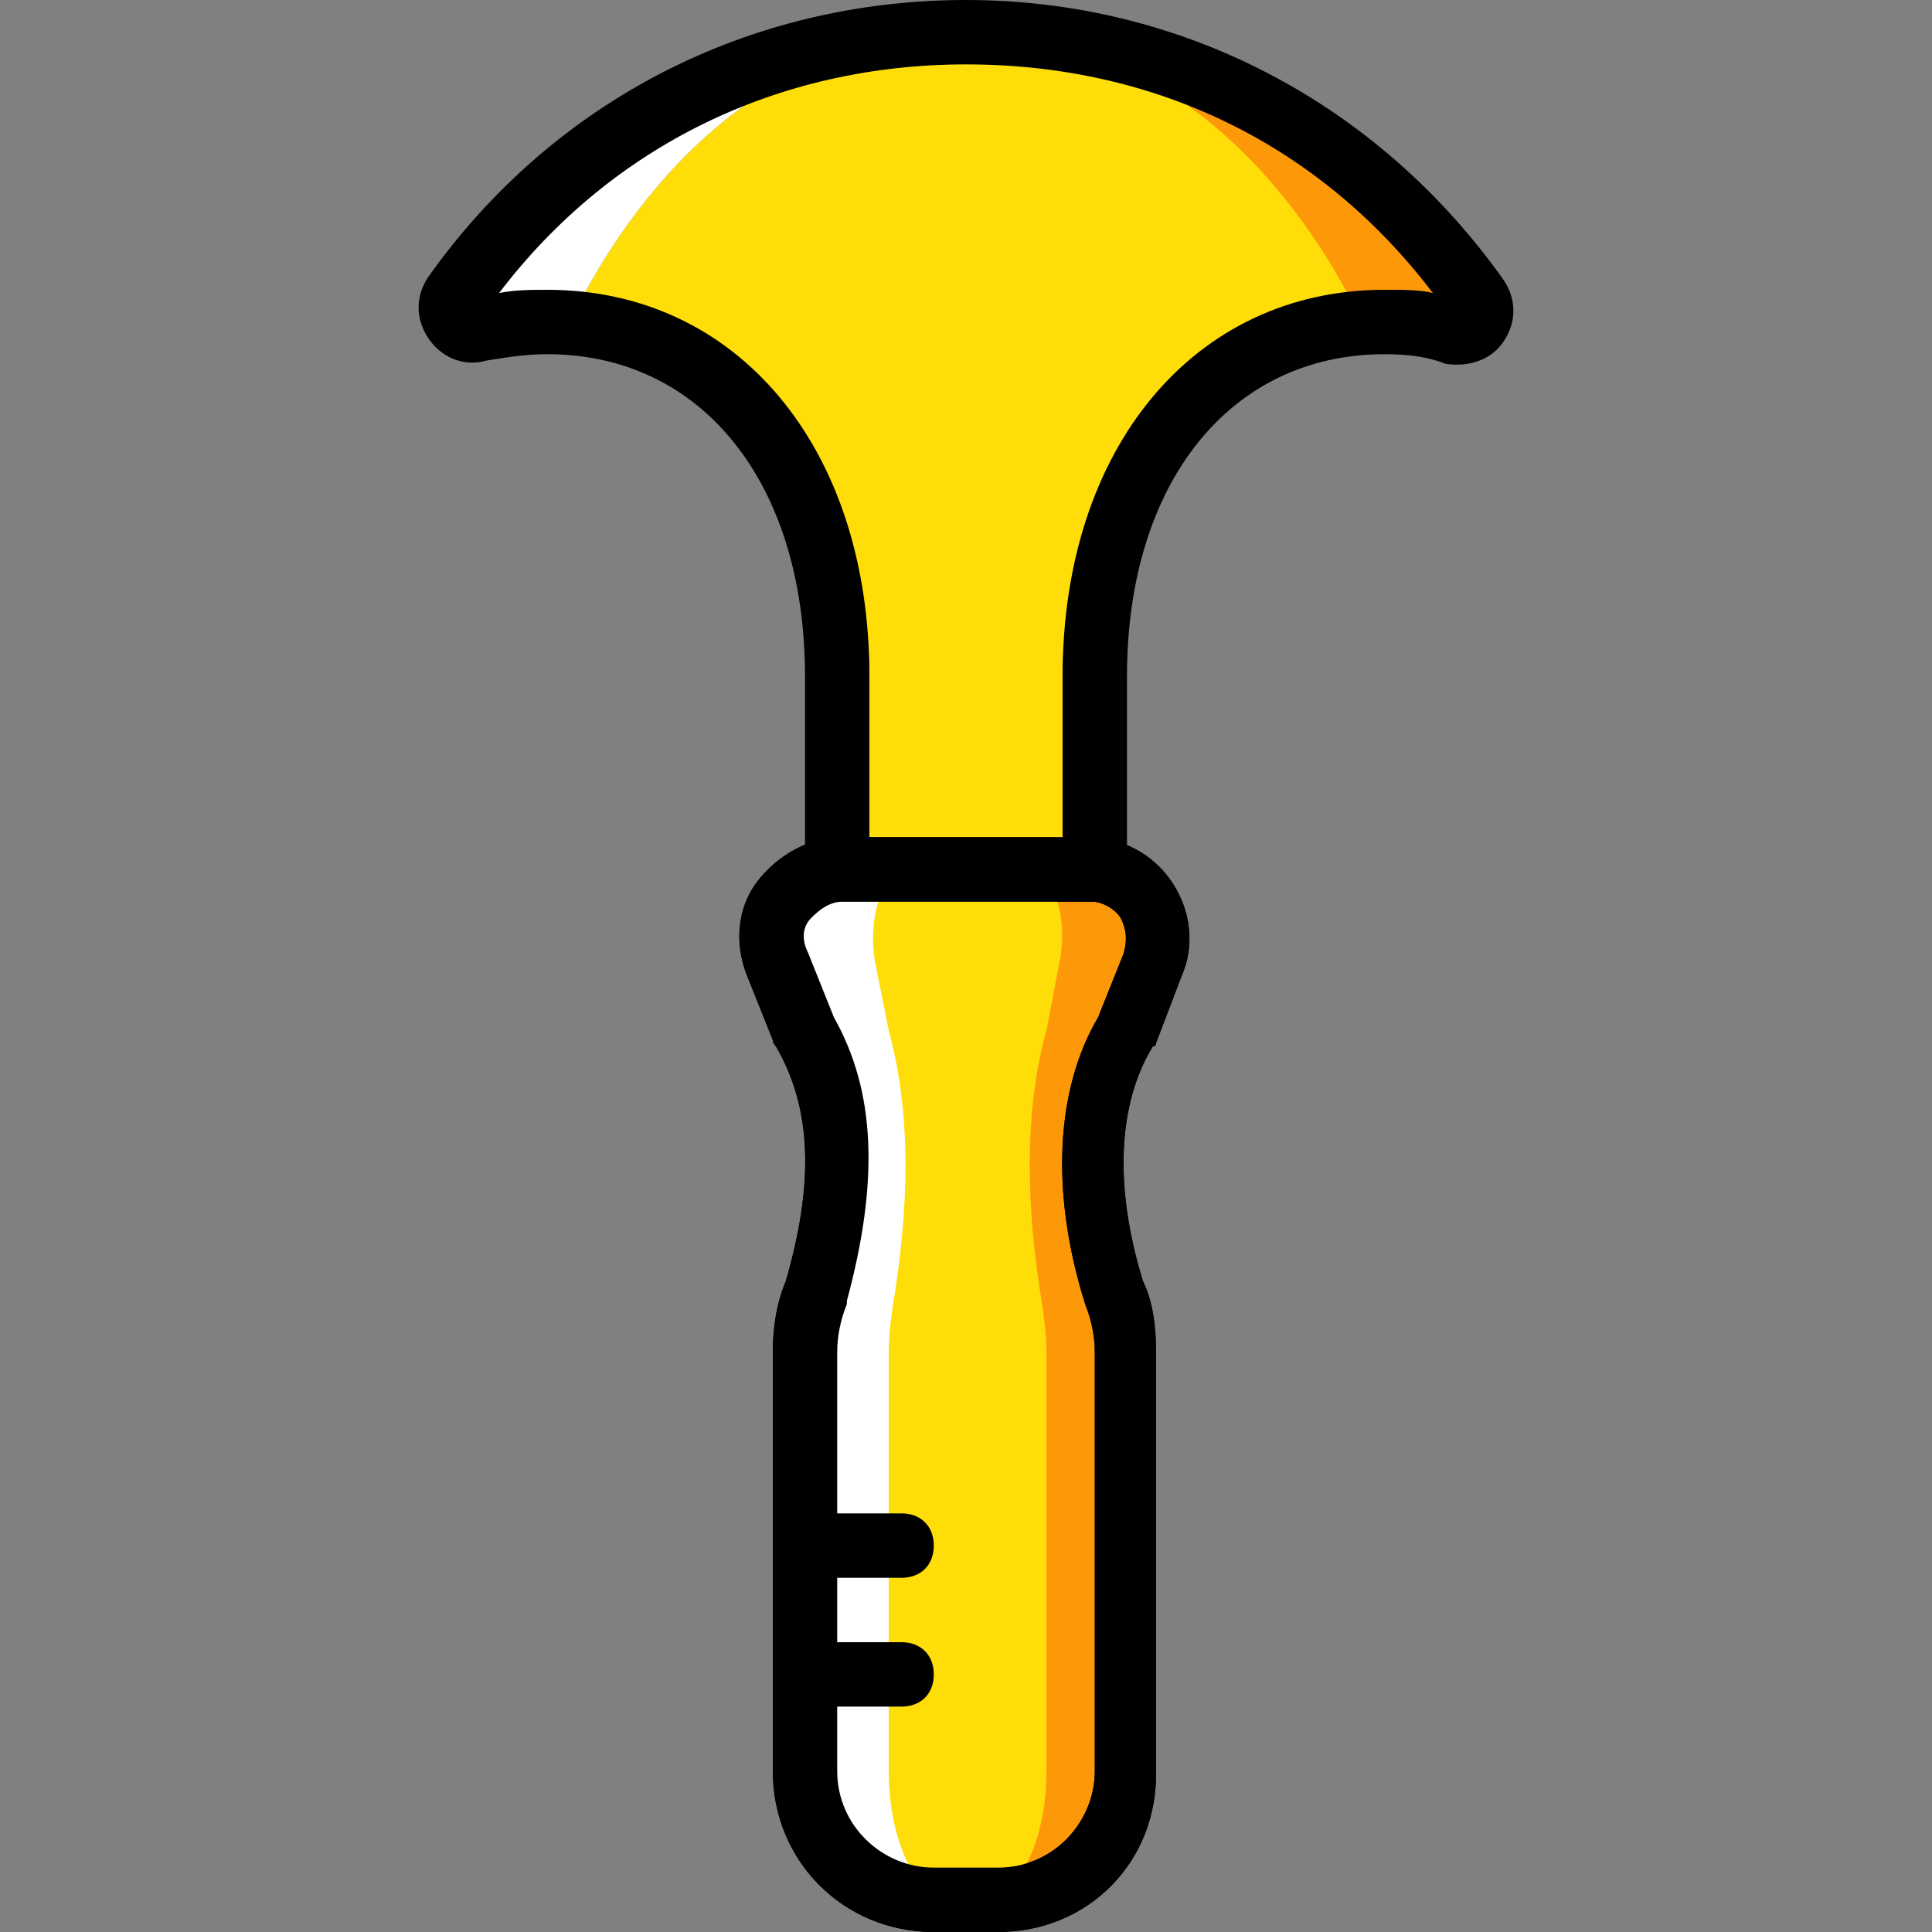
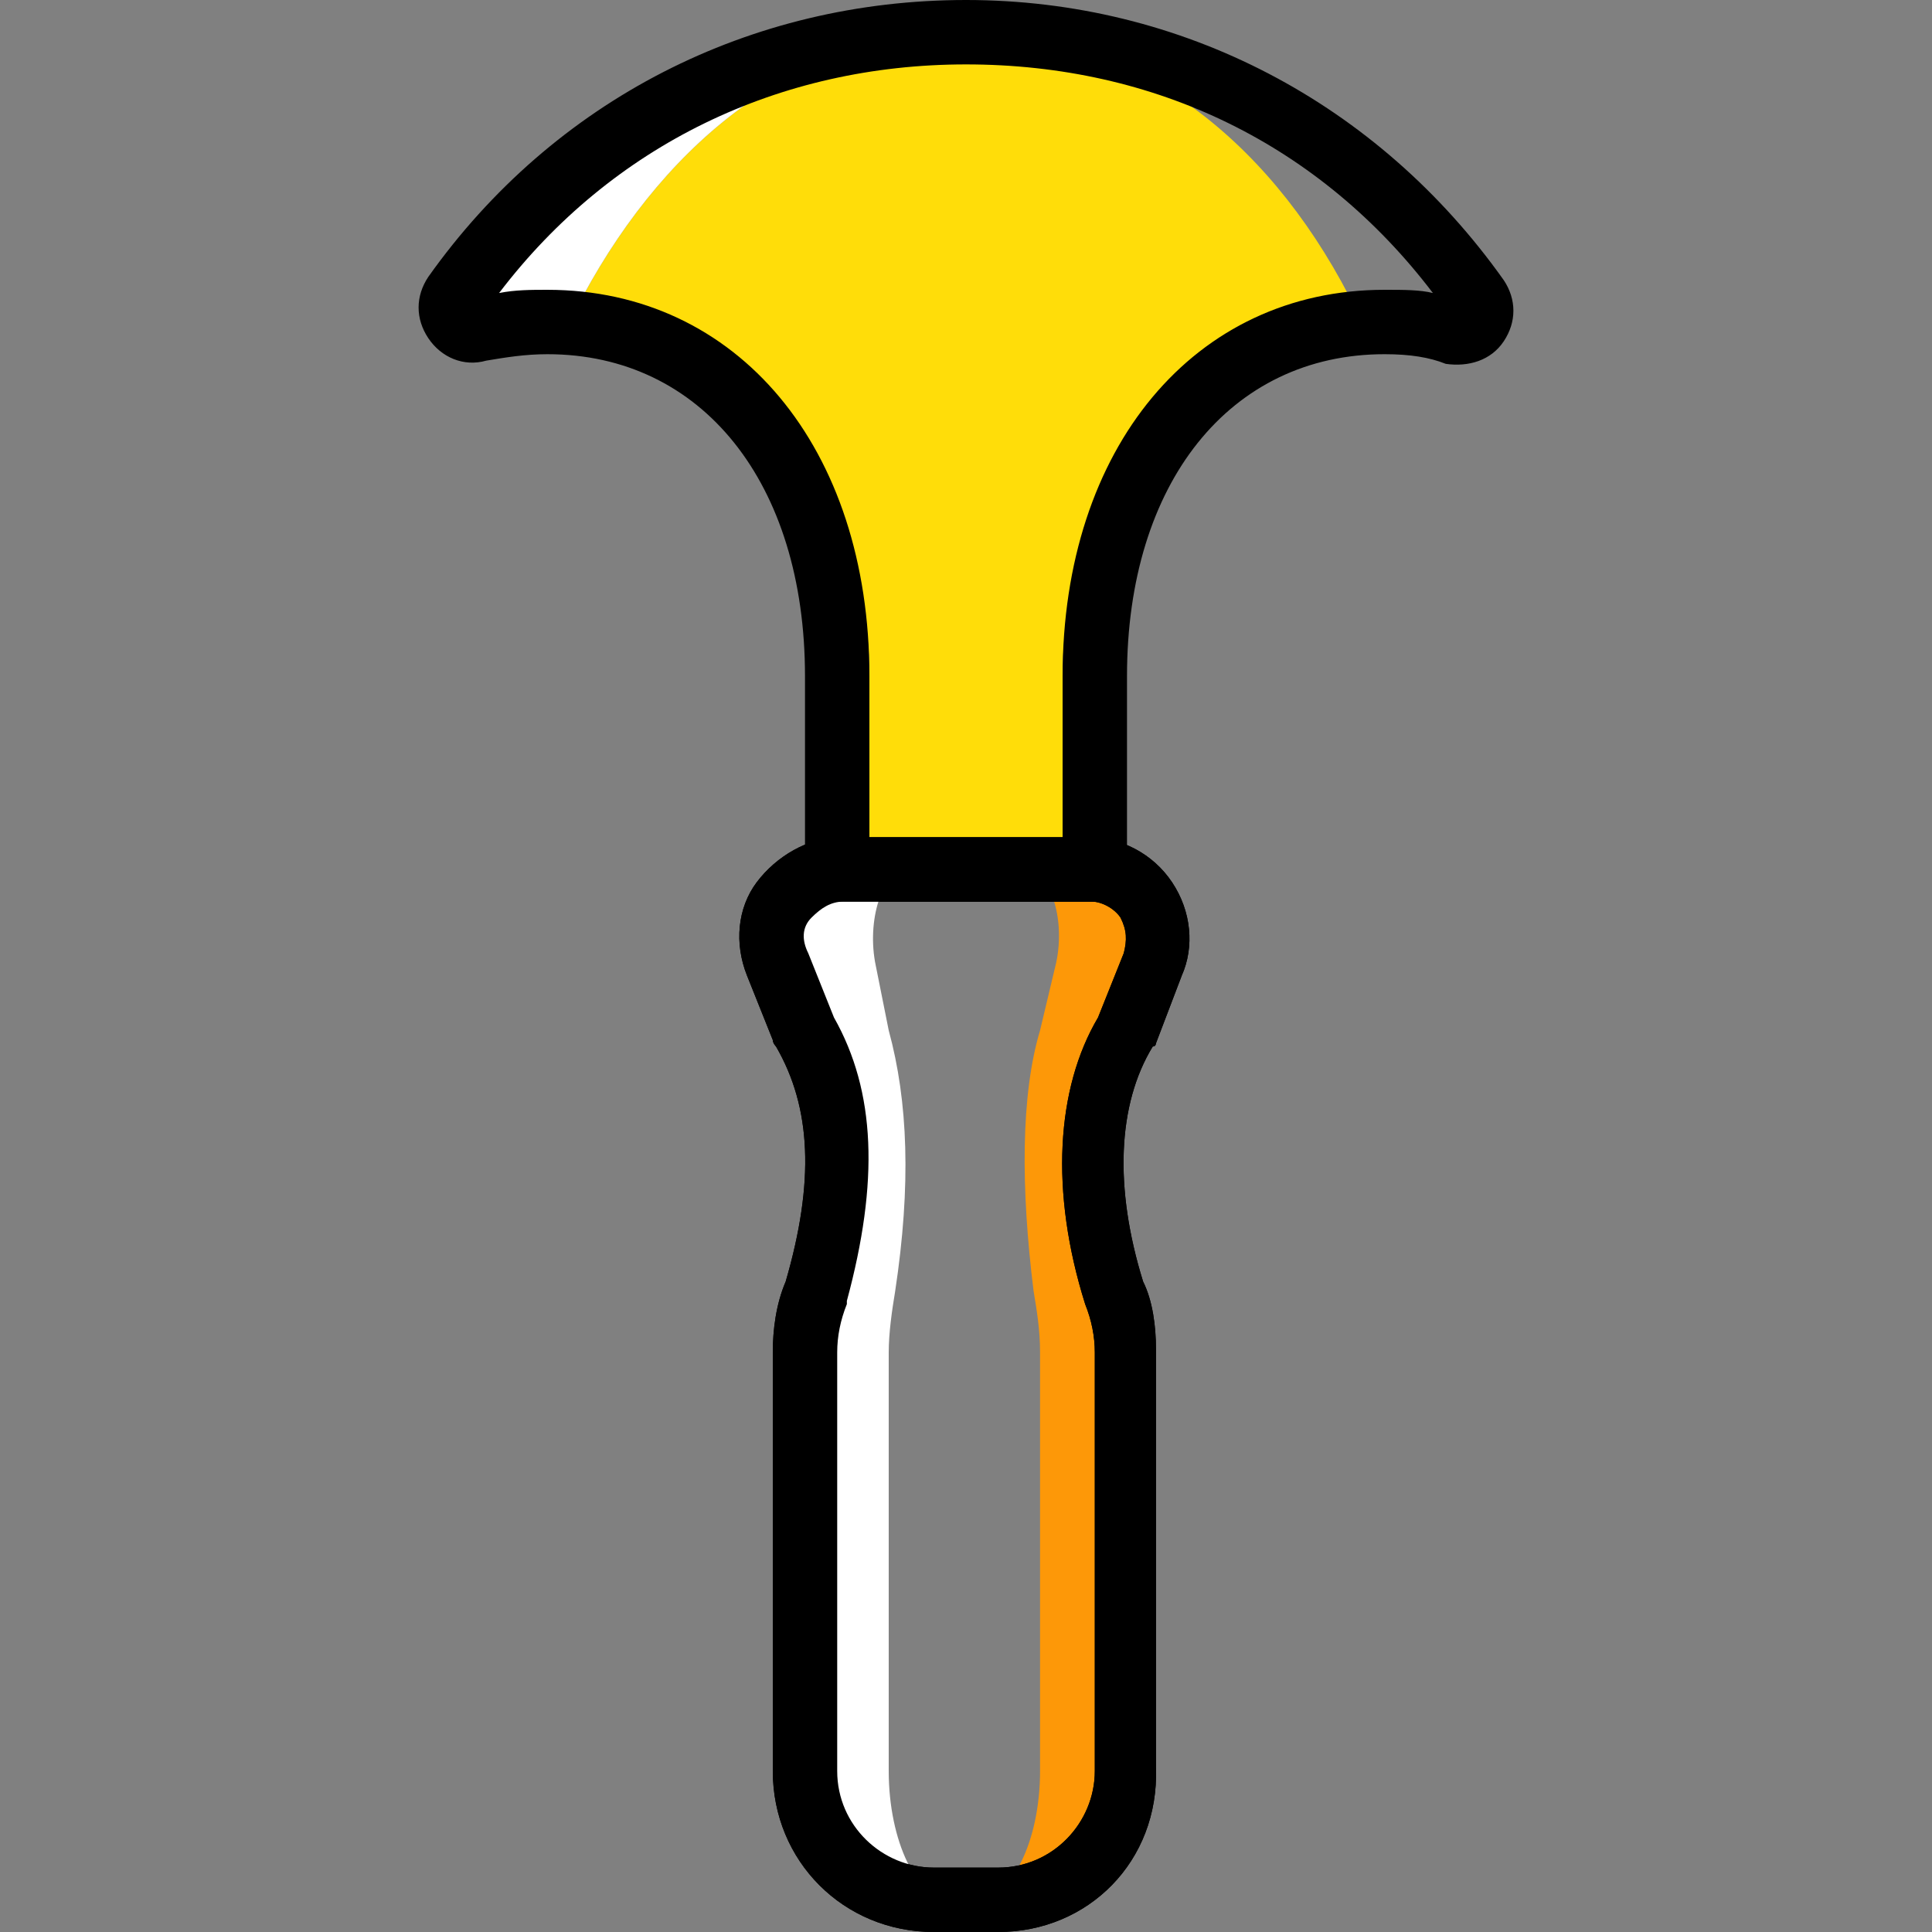
<svg xmlns="http://www.w3.org/2000/svg" height="800px" width="800px" version="1.1" id="Layer_1" viewBox="0 0 512 512" xml:space="preserve">
  <rect x="0" y="0" width="512" height="512" fill="#808080" stroke="none" />
  <g transform="translate(1 1)">
    <path style="fill:#FD9808;" d="M286.573,229.4H270.36c6.827,0,11.093,12.8,8.533,24.747l-4.267,17.92l0,0   c-5.12,17.067-5.12,41.813-1.707,69.12c0.853,5.12,1.707,10.24,1.707,16.213v110.933c0,18.773-7.68,34.133-17.067,34.133h4.267   c18.773,0,34.133-15.36,34.133-34.133V357.4c0-5.12-0.853-11.093-3.413-16.213l0,0c-8.533-27.307-6.827-51.2,2.56-69.12l0,0   l6.827-17.92C307.907,242.2,299.373,229.4,286.573,229.4" />
    <path id="SVGCleanerId_0" d="M263.533,511h-17.067c-23.893,0-42.667-18.773-42.667-42.667V357.4c0-5.973,0.853-12.8,3.413-18.773   c7.68-26.453,6.827-46.08-2.56-62.293c0,0-0.853-0.853-0.853-1.707l-6.827-17.067c-3.413-8.533-2.56-17.92,2.56-24.747   c5.12-6.827,13.653-11.947,22.187-11.947h65.707c8.533,0,17.067,4.267,22.187,11.947s5.973,17.067,2.56,24.747l-6.827,17.92   c0,0,0,0.853-0.853,0.853c-9.387,15.36-10.24,37.547-2.56,62.293c2.56,5.12,3.413,11.947,3.413,17.92V467.48   C306.2,492.227,287.427,511,263.533,511z M222.573,237.933c-3.413,0-5.973,1.707-8.533,4.267c-2.56,2.56-2.56,5.973-0.853,9.387   l6.827,17.067c11.093,19.627,11.947,43.52,3.413,75.093v0.853c-1.707,4.267-2.56,8.533-2.56,12.8v110.933   c0,14.507,11.947,25.6,25.6,25.6h17.067c14.507,0,25.6-11.947,25.6-25.6V357.4c0-4.267-0.853-8.533-2.56-12.8   c-9.387-29.867-7.68-57.173,3.413-75.947l6.827-17.067c0.853-3.413,0.853-5.973-0.853-9.387c-1.707-2.56-5.12-4.267-7.68-4.267   H222.573z" />
-     <path style="fill:#FFDD09;" d="M259.267,502.467c9.387,0,17.067-15.36,17.067-34.133V357.4c0-5.12-0.853-11.093-1.707-16.213   c-4.267-27.307-3.413-51.2,1.707-69.12l0,0l3.413-17.92c2.56-11.947-1.707-24.747-8.533-24.747h-32.427   c-6.827,0-11.093,12.8-8.533,25.6l3.413,17.067l0,0c5.12,17.92,5.12,40.107,1.707,69.12c-0.853,5.12-1.707,10.24-1.707,16.213   v110.933c0,18.773,7.68,34.133,17.067,34.133H259.267z" />
    <path style="fill:#FFFFFF;" d="M234.52,468.333V357.4c0-5.12,0.853-11.093,1.707-16.213c4.267-28.16,3.413-50.347-1.707-69.12l0,0   L231.107,255c-2.56-11.947,1.707-25.6,8.533-25.6h-16.213c-12.8,0-22.187,12.8-17.067,25.6l6.827,17.067l0,0   c10.24,17.92,11.093,40.107,2.56,69.12l0,0c-1.707,5.12-3.413,10.24-3.413,16.213v110.933c0,18.773,15.36,34.133,34.133,34.133   h4.267C242.2,502.467,234.52,487.107,234.52,468.333" />
    <path style="fill:#FFDD09;" d="M255,7.533c-42.667,0-78.507,27.307-101.547,69.973c-2.56,4.267,0.853,10.24,5.12,8.533   c4.267-0.853,8.533-1.707,13.653-1.707c8.533,0,57.173,34.133,57.173,93.867v51.2h51.2v-51.2c0-59.733,53.76-93.867,58.027-93.867   c5.12,0,9.387,0.853,13.653,1.707c3.413,1.707,6.827-4.267,4.267-8.533C334.36,34.84,298.52,7.533,255,7.533" />
-     <path style="fill:#FD9808;" d="M390.68,78.36C359.96,34.84,312.173,7.533,255,7.533c42.667,0,78.507,27.307,101.547,69.973   c1.707,2.56,0.853,5.12-0.853,6.827c3.413,0,6.827,0,10.24,0c6.827,0,12.8,0.853,18.773,1.707   C389.827,87.747,393.24,82.627,390.68,78.36" />
    <path style="fill:#FFFFFF;" d="M153.453,77.507C176.493,34.84,212.333,7.533,255,7.533l0,0c-57.173,0-104.96,27.307-135.68,69.973   c-3.413,4.267,0.853,10.24,5.973,8.533c5.973-0.853,11.947-1.707,18.773-1.707c3.413,0,6.827,0,10.24,0.853   C152.6,83.48,151.747,80.067,153.453,77.507" />
-     <path d="M237.933,451.267h-25.6c-5.12,0-8.533-3.413-8.533-8.533c0-5.12,3.413-8.533,8.533-8.533h25.6   c5.12,0,8.533,3.413,8.533,8.533C246.467,447.853,243.053,451.267,237.933,451.267z" />
-     <path d="M237.933,417.133h-25.6c-5.12,0-8.533-3.413-8.533-8.533c0-5.12,3.413-8.533,8.533-8.533h25.6   c5.12,0,8.533,3.413,8.533,8.533C246.467,413.72,243.053,417.133,237.933,417.133z" />
    <g>
      <path id="SVGCleanerId_0_1_" d="M263.533,511h-17.067c-23.893,0-42.667-18.773-42.667-42.667V357.4    c0-5.973,0.853-12.8,3.413-18.773c7.68-26.453,6.827-46.08-2.56-62.293c0,0-0.853-0.853-0.853-1.707l-6.827-17.067    c-3.413-8.533-2.56-17.92,2.56-24.747c5.12-6.827,13.653-11.947,22.187-11.947h65.707c8.533,0,17.067,4.267,22.187,11.947    s5.973,17.067,2.56,24.747l-6.827,17.92c0,0,0,0.853-0.853,0.853c-9.387,15.36-10.24,37.547-2.56,62.293    c2.56,5.12,3.413,11.947,3.413,17.92V467.48C306.2,492.227,287.427,511,263.533,511z M222.573,237.933    c-3.413,0-5.973,1.707-8.533,4.267c-2.56,2.56-2.56,5.973-0.853,9.387l6.827,17.067c11.093,19.627,11.947,43.52,3.413,75.093    v0.853c-1.707,4.267-2.56,8.533-2.56,12.8v110.933c0,14.507,11.947,25.6,25.6,25.6h17.067c14.507,0,25.6-11.947,25.6-25.6V357.4    c0-4.267-0.853-8.533-2.56-12.8c-9.387-29.867-7.68-57.173,3.413-75.947l6.827-17.067c0.853-3.413,0.853-5.973-0.853-9.387    c-1.707-2.56-5.12-4.267-7.68-4.267H222.573z" />
    </g>
    <path d="M289.133,237.933h-68.267c-5.12,0-8.533-3.413-8.533-8.533v-51.2c0-51.2-27.307-85.333-68.267-85.333   c-5.973,0-11.093,0.853-16.213,1.707c-5.973,1.707-11.947-0.853-15.36-5.973c-3.413-5.12-3.413-11.093,0-16.213   C145.773,25.453,197.827-1,255-1s109.227,27.307,142.507,74.24c3.413,5.12,3.413,11.093,0,16.213   c-3.413,5.12-9.387,6.827-15.36,5.973c-4.267-1.707-9.387-2.56-16.213-2.56c-40.96,0-68.267,34.133-68.267,85.333v51.2   C297.667,234.52,294.253,237.933,289.133,237.933z M229.4,220.867h51.2V178.2c0-60.587,34.987-102.4,85.333-102.4   c5.12,0,9.387,0,12.8,0.853C348.867,37.4,305.347,16.067,255,16.067c-49.493,0-93.867,21.333-123.733,60.587   c4.267-0.853,8.533-0.853,12.8-0.853c50.347,0,85.333,41.813,85.333,102.4V220.867z M383.853,82.627L383.853,82.627L383.853,82.627   z M386.413,78.36L386.413,78.36L386.413,78.36z M123.587,78.36L123.587,78.36L123.587,78.36z" />
  </g>
</svg>